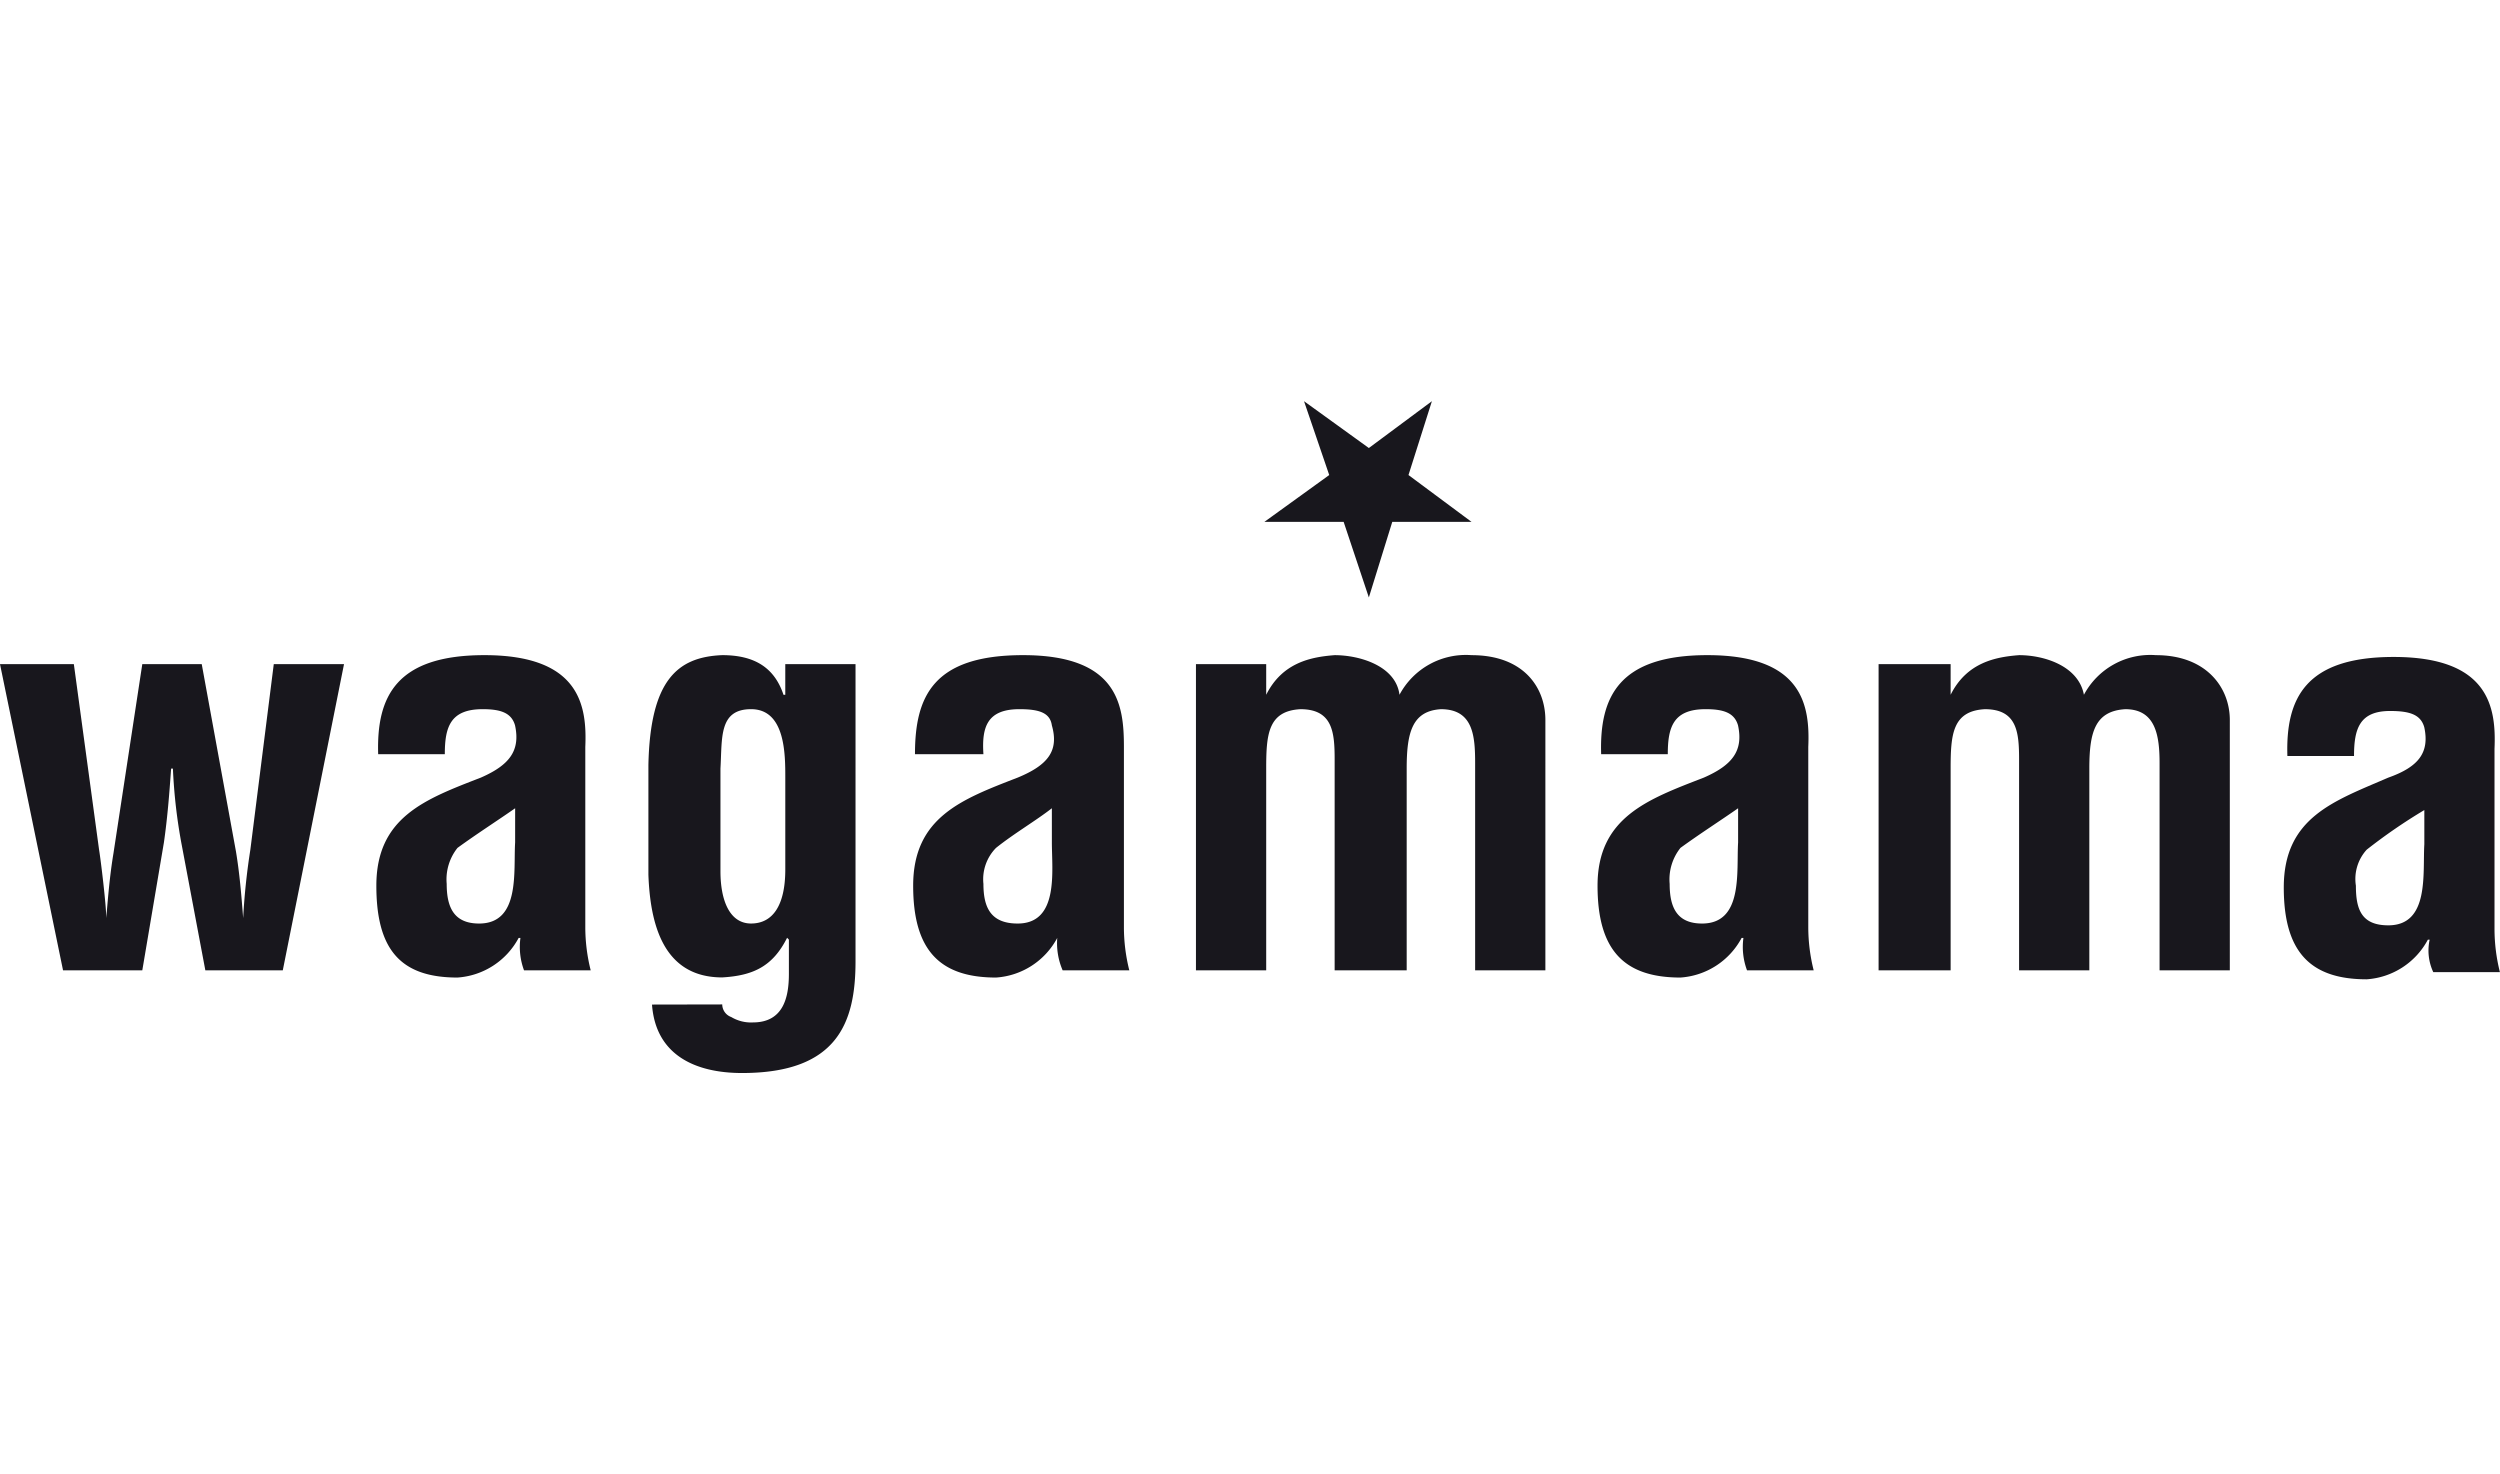
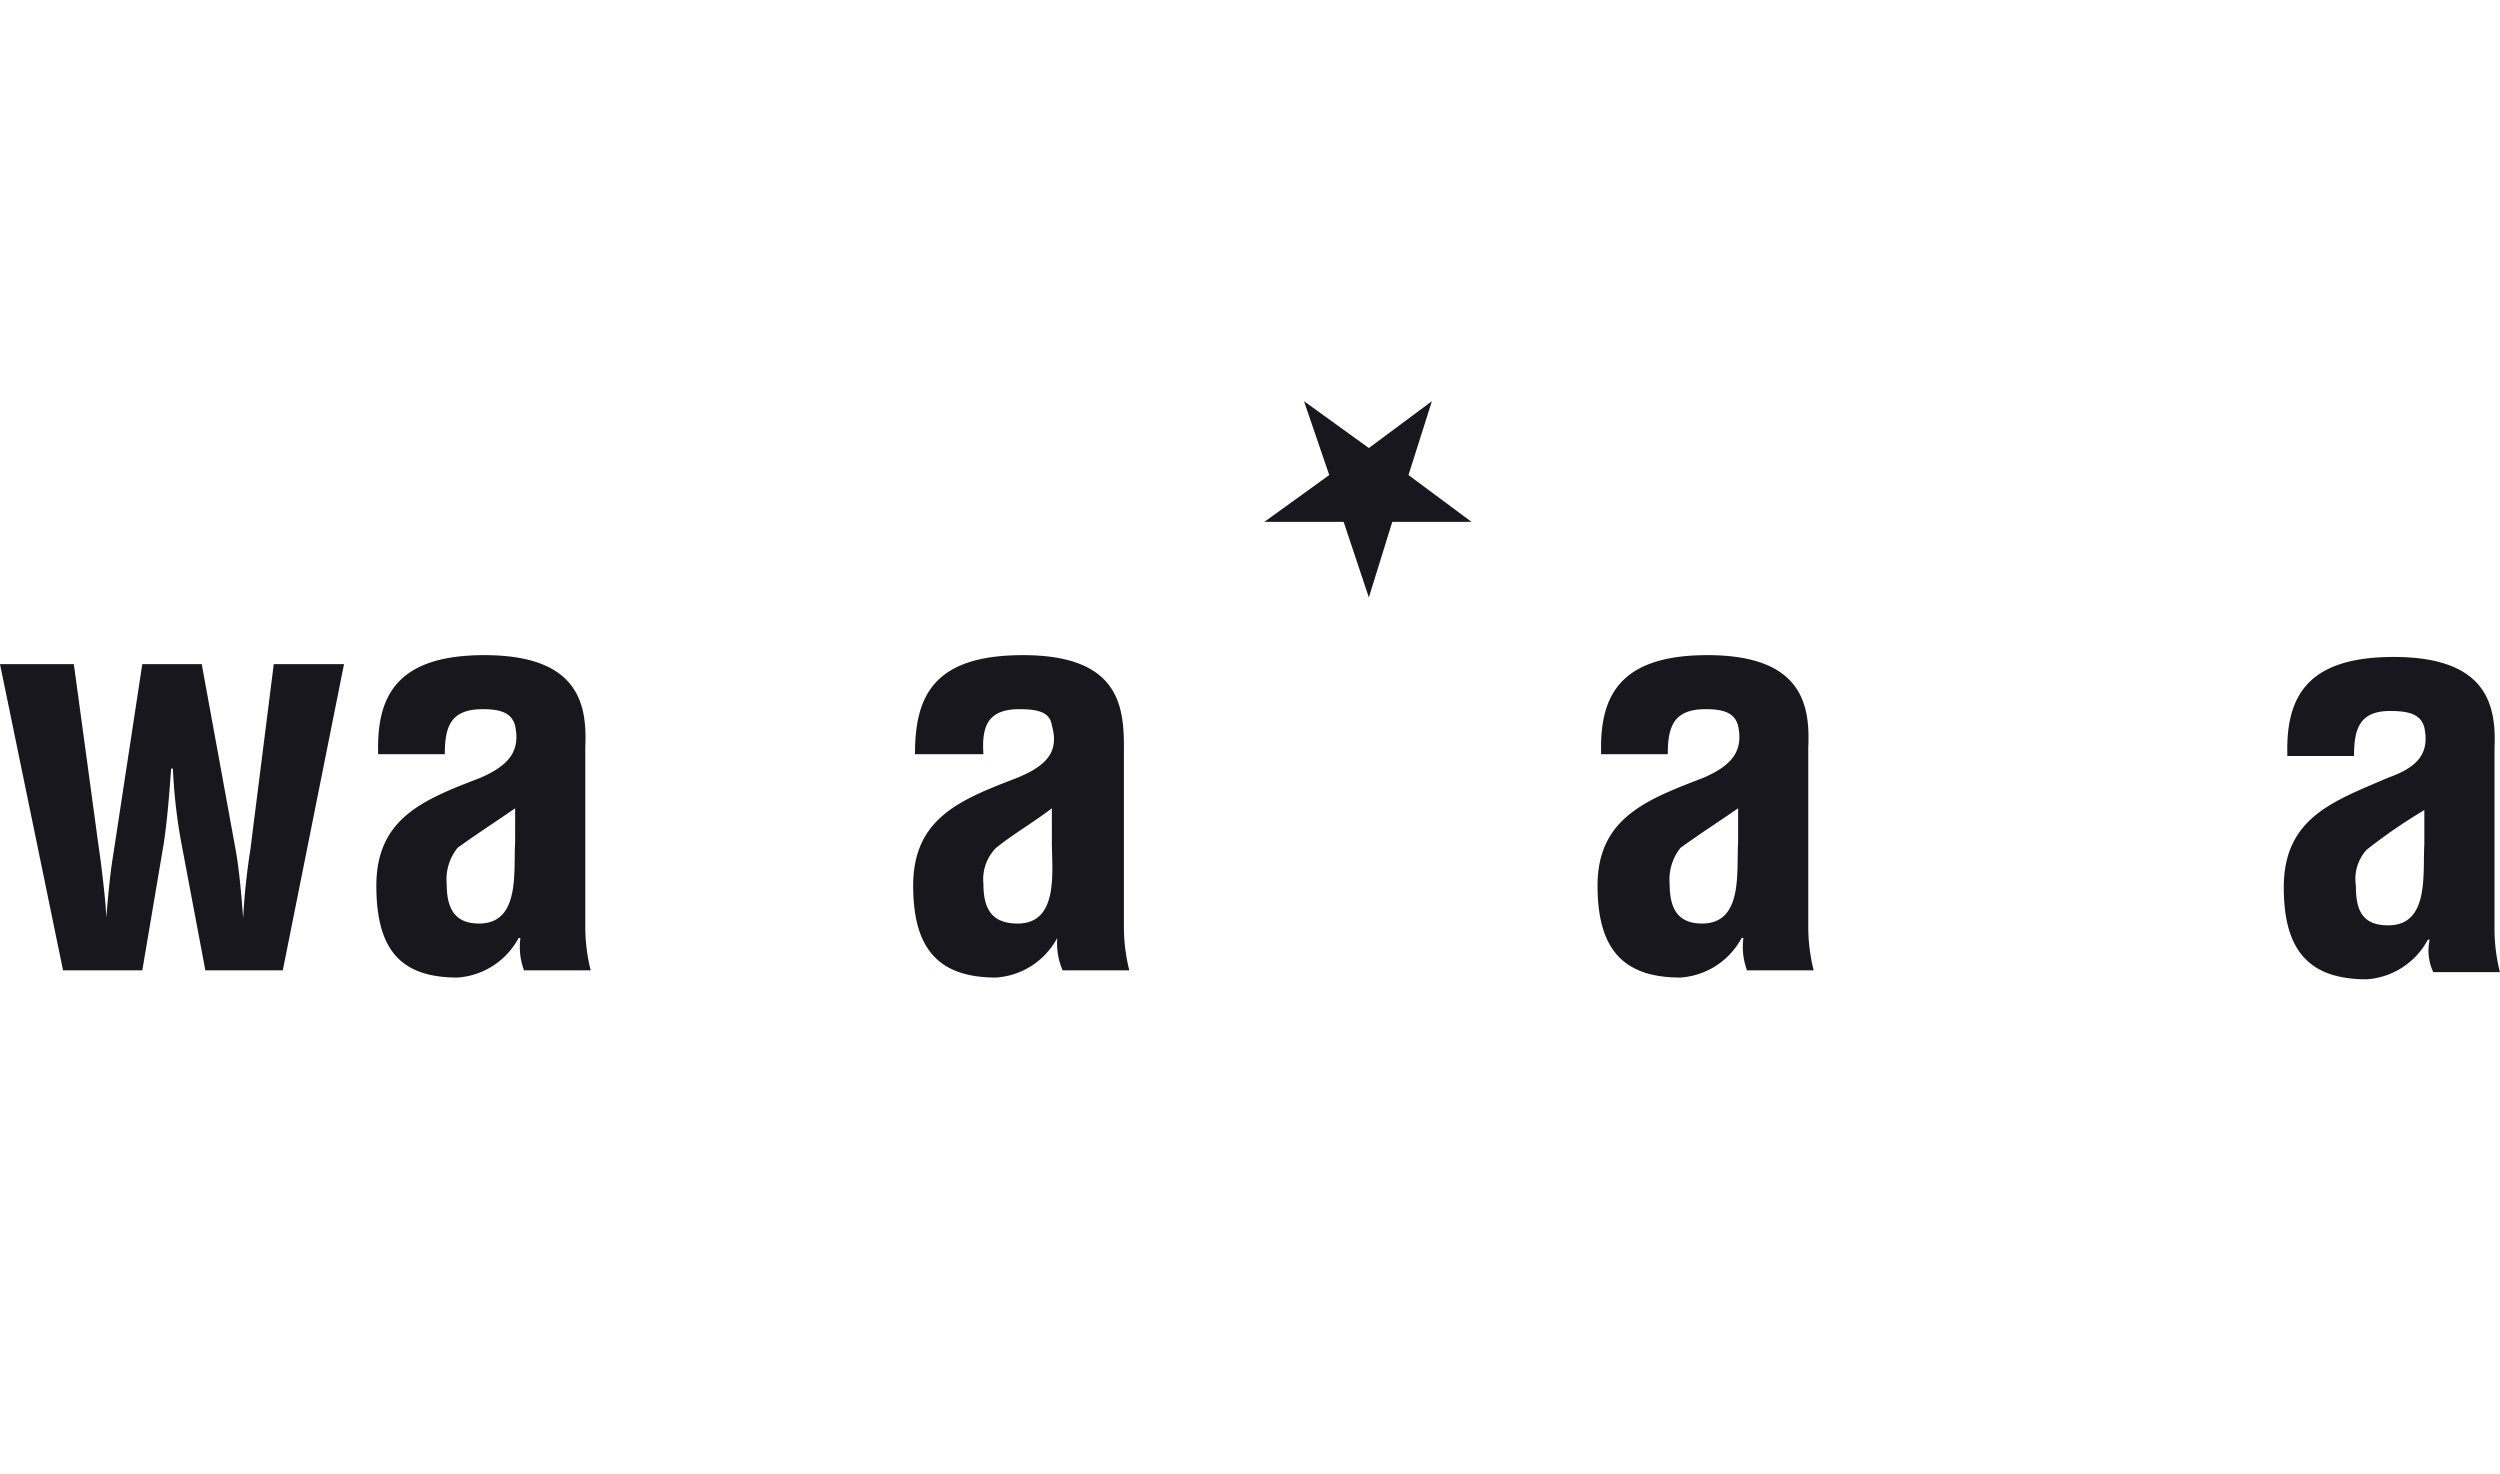
<svg xmlns="http://www.w3.org/2000/svg" width="175.316" height="103.381" viewBox="0 0 175.316 103.381">
  <defs>
    <clipPath id="clip-path">
      <rect id="Rectangle_2790" data-name="Rectangle 2790" width="175.316" height="103.381" transform="translate(1122.02)" fill="#18171d" />
    </clipPath>
  </defs>
  <g id="Mask_Group_13" data-name="Mask Group 13" transform="translate(-1122.02)" clip-path="url(#clip-path)">
    <g id="layer1" transform="translate(1345.286 -177.424)">
      <g id="g2518" transform="translate(335.091 -308.514)">
        <path id="path6644" d="M-455.164,522.535h-5.558l-1.642,5.3-1.768-5.3h-5.558l4.547-3.284-1.768-5.179,4.547,3.284,4.421-3.284-1.642,5.179,4.421,3.284" fill="#18171d" />
        <path id="path6646" d="M-544.211,532.513h-4.168l-2.021,13.262c-.253,1.516-.379,3.031-.505,4.547h0c0-.884-.379-4.042-.505-4.8l-1.768-13.01h-5.179l4.421,21.472h5.558l1.516-8.968c.253-1.768.379-3.41.505-5.179h.126a37.584,37.584,0,0,0,.632,5.431l1.642,8.715h5.431l4.294-21.472h-4.926l-1.642,13.01a46.846,46.846,0,0,0-.505,4.8h0c-.126-1.642-.253-3.158-.505-4.673l-2.4-13.136" fill="#18171d" />
        <path id="path6648" d="M-522.233,545.018c-.126,2.021.379,5.684-2.526,5.684-1.768,0-2.273-1.137-2.273-2.779a3.548,3.548,0,0,1,.758-2.526c1.389-1.01,2.779-1.895,4.042-2.779Zm5.3,8.968a12.457,12.457,0,0,1-.379-3.031V538.323c.126-2.905-.379-6.442-7.073-6.442-6.189,0-7.578,2.905-7.452,6.947h4.673c0-1.895.379-3.158,2.652-3.158,1.263,0,2.021.253,2.273,1.137.379,1.768-.379,2.779-2.4,3.663-3.916,1.516-7.326,2.779-7.326,7.578,0,4.421,1.642,6.442,5.684,6.442a5.261,5.261,0,0,0,4.294-2.779h.126a4.7,4.7,0,0,0,.253,2.274h4.673" fill="#18171d" fill-rule="evenodd" />
-         <path id="path6650" d="M-512.634,556.385c.253,3.537,3.031,4.8,6.315,4.8,6.694,0,7.957-3.537,7.957-7.831V532.513h-4.926v2.147h-.126c-.632-1.895-2.021-2.779-4.294-2.779-3.158.126-5.052,1.768-5.179,7.7v7.7c.126,3.41,1.01,7.2,5.179,7.2,2.147-.126,3.537-.758,4.547-2.779l.126.126v2.4c0,1.642-.379,3.41-2.526,3.41a2.694,2.694,0,0,1-1.516-.379.95.95,0,0,1-.632-.884Zm9.347-15.915v6.442c0,2.526-.884,3.789-2.4,3.789s-2.147-1.642-2.147-3.663v-7.2c.126-2.147-.126-4.168,2.147-4.168,2.4,0,2.4,3.158,2.4,4.8" fill="#18171d" fill-rule="evenodd" />
        <path id="path6652" d="M-484.593,545.018c0,2.021.505,5.684-2.4,5.684-1.895,0-2.4-1.137-2.4-2.779a3.139,3.139,0,0,1,.884-2.526c1.263-1.01,2.779-1.895,3.915-2.779Zm5.431,8.968a12.456,12.456,0,0,1-.379-3.031V538.323c0-2.905-.379-6.442-7.073-6.442-6.315,0-7.579,2.905-7.579,6.947h4.8c-.126-1.895.253-3.158,2.526-3.158,1.389,0,2.147.253,2.273,1.137.505,1.768-.253,2.779-2.4,3.663-3.916,1.516-7.326,2.779-7.326,7.578,0,4.421,1.768,6.442,5.81,6.442a5.261,5.261,0,0,0,4.294-2.779h0a4.806,4.806,0,0,0,.379,2.274h4.673" fill="#18171d" fill-rule="evenodd" />
-         <path id="path6654" d="M-469.563,532.513h-4.926v21.472h4.926V539.839c0-2.4.126-4.042,2.4-4.168,2.274,0,2.4,1.642,2.4,3.537v14.778h5.052V539.839c0-2.526.379-4.042,2.4-4.168,2.274,0,2.4,1.895,2.4,3.789v14.525h4.926V536.429c0-2.274-1.516-4.547-5.179-4.547a5.273,5.273,0,0,0-5.052,2.779c-.253-2.021-2.779-2.779-4.547-2.779-1.642.126-3.663.505-4.8,2.779h0v-2.147" fill="#18171d" />
        <path id="path6656" d="M-436.47,545.018c-.126,2.021.379,5.684-2.526,5.684-1.768,0-2.274-1.137-2.274-2.779a3.549,3.549,0,0,1,.758-2.526c1.389-1.01,2.779-1.895,4.042-2.779Zm5.3,8.968a12.458,12.458,0,0,1-.379-3.031V538.323c.126-2.905-.379-6.442-7.073-6.442-6.189,0-7.578,2.905-7.452,6.947h4.673c0-1.895.379-3.158,2.652-3.158,1.263,0,2.021.253,2.274,1.137.379,1.768-.379,2.779-2.4,3.663-3.916,1.516-7.452,2.779-7.452,7.578,0,4.421,1.768,6.442,5.81,6.442a5.261,5.261,0,0,0,4.294-2.779h.126a4.7,4.7,0,0,0,.253,2.274h4.673" fill="#18171d" fill-rule="evenodd" />
-         <path id="path6658" d="M-421.566,532.513h-5.052v21.472h5.052V539.839c0-2.4.126-4.042,2.4-4.168,2.274,0,2.4,1.642,2.4,3.537v14.778h4.926V539.839c0-2.526.379-4.042,2.526-4.168,2.147,0,2.4,1.895,2.4,3.789v14.525h4.926V536.429c0-2.274-1.642-4.547-5.179-4.547a5.273,5.273,0,0,0-5.052,2.779c-.379-2.021-2.779-2.779-4.547-2.779-1.642.126-3.663.505-4.8,2.779h0v-2.147" fill="#18171d" />
        <path id="path6660" d="M-388.347,545.144c-.126,2.021.379,5.684-2.526,5.684-1.895,0-2.274-1.137-2.274-2.779a3.053,3.053,0,0,1,.758-2.526,38.556,38.556,0,0,1,4.042-2.779Zm5.3,8.968a12.456,12.456,0,0,1-.379-3.031V538.45c.126-2.905-.379-6.442-7.073-6.442-6.189,0-7.578,2.905-7.452,6.947h4.673c0-1.895.379-3.158,2.526-3.158,1.389,0,2.147.253,2.4,1.137.379,1.768-.379,2.779-2.526,3.537-3.789,1.642-7.326,2.779-7.326,7.7,0,4.421,1.768,6.442,5.81,6.442a5.261,5.261,0,0,0,4.294-2.779h.126a3.567,3.567,0,0,0,.253,2.274h4.673" fill="#18171d" fill-rule="evenodd" />
      </g>
    </g>
  </g>
</svg>